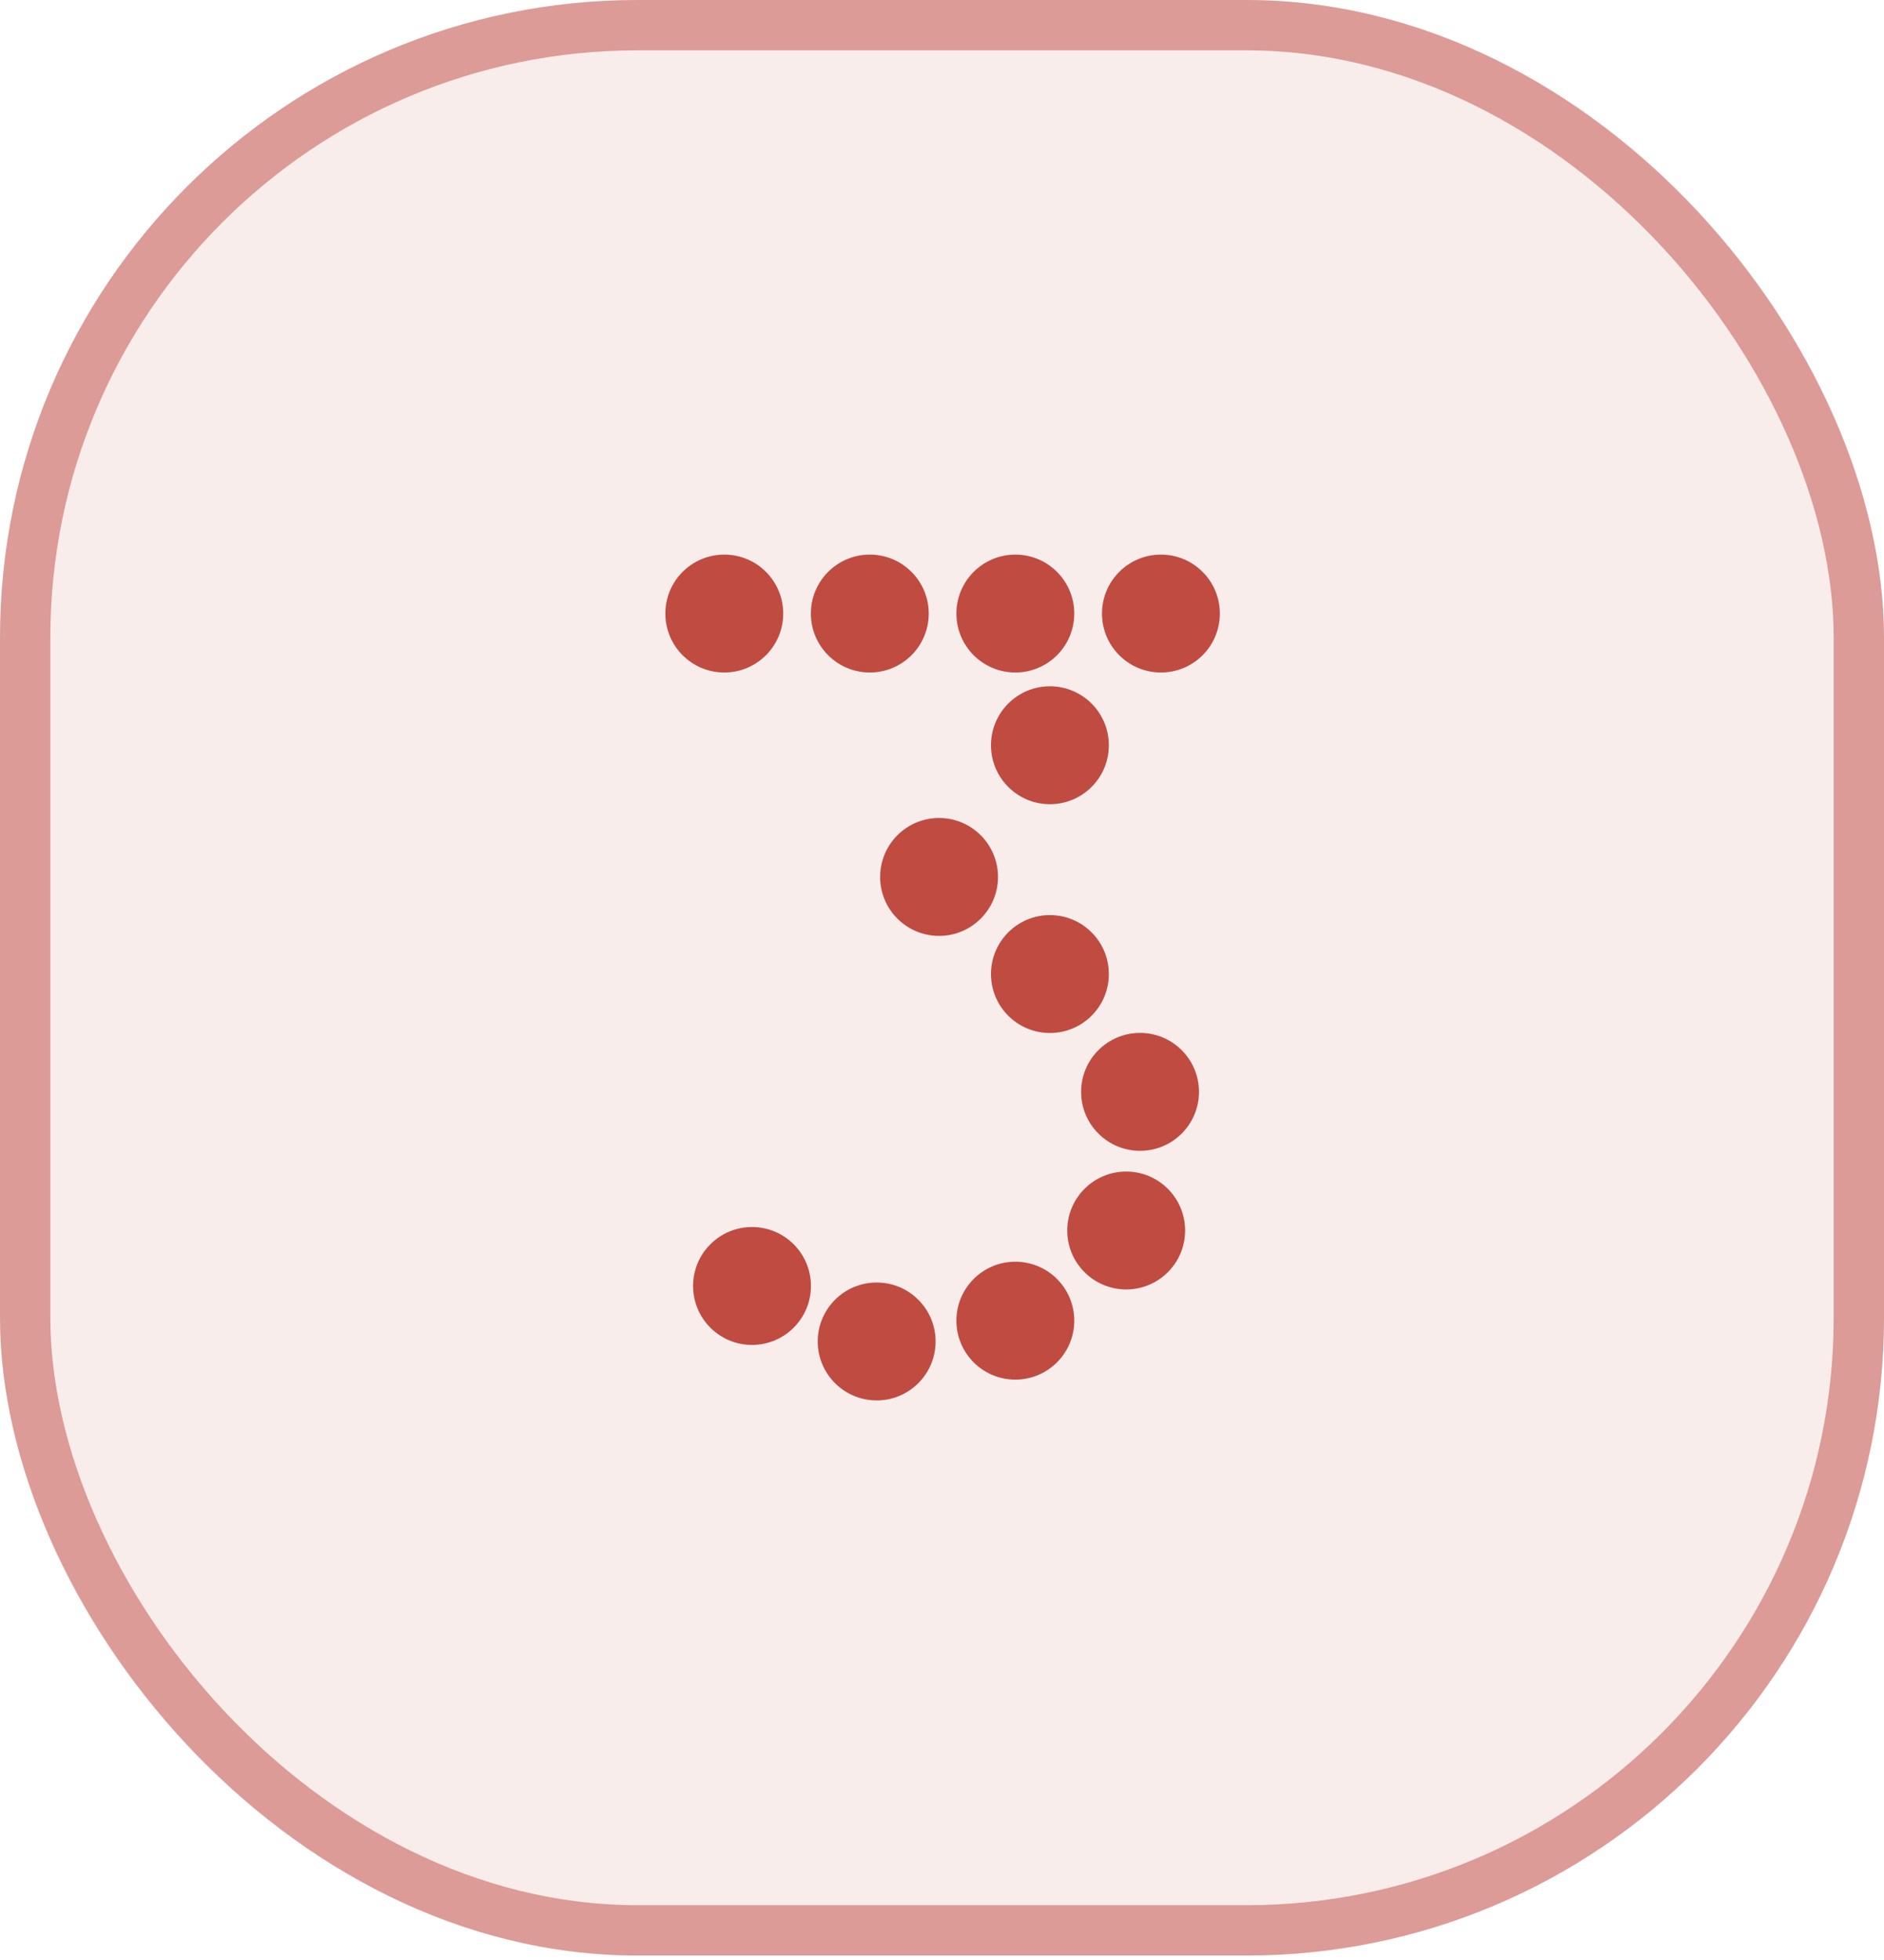
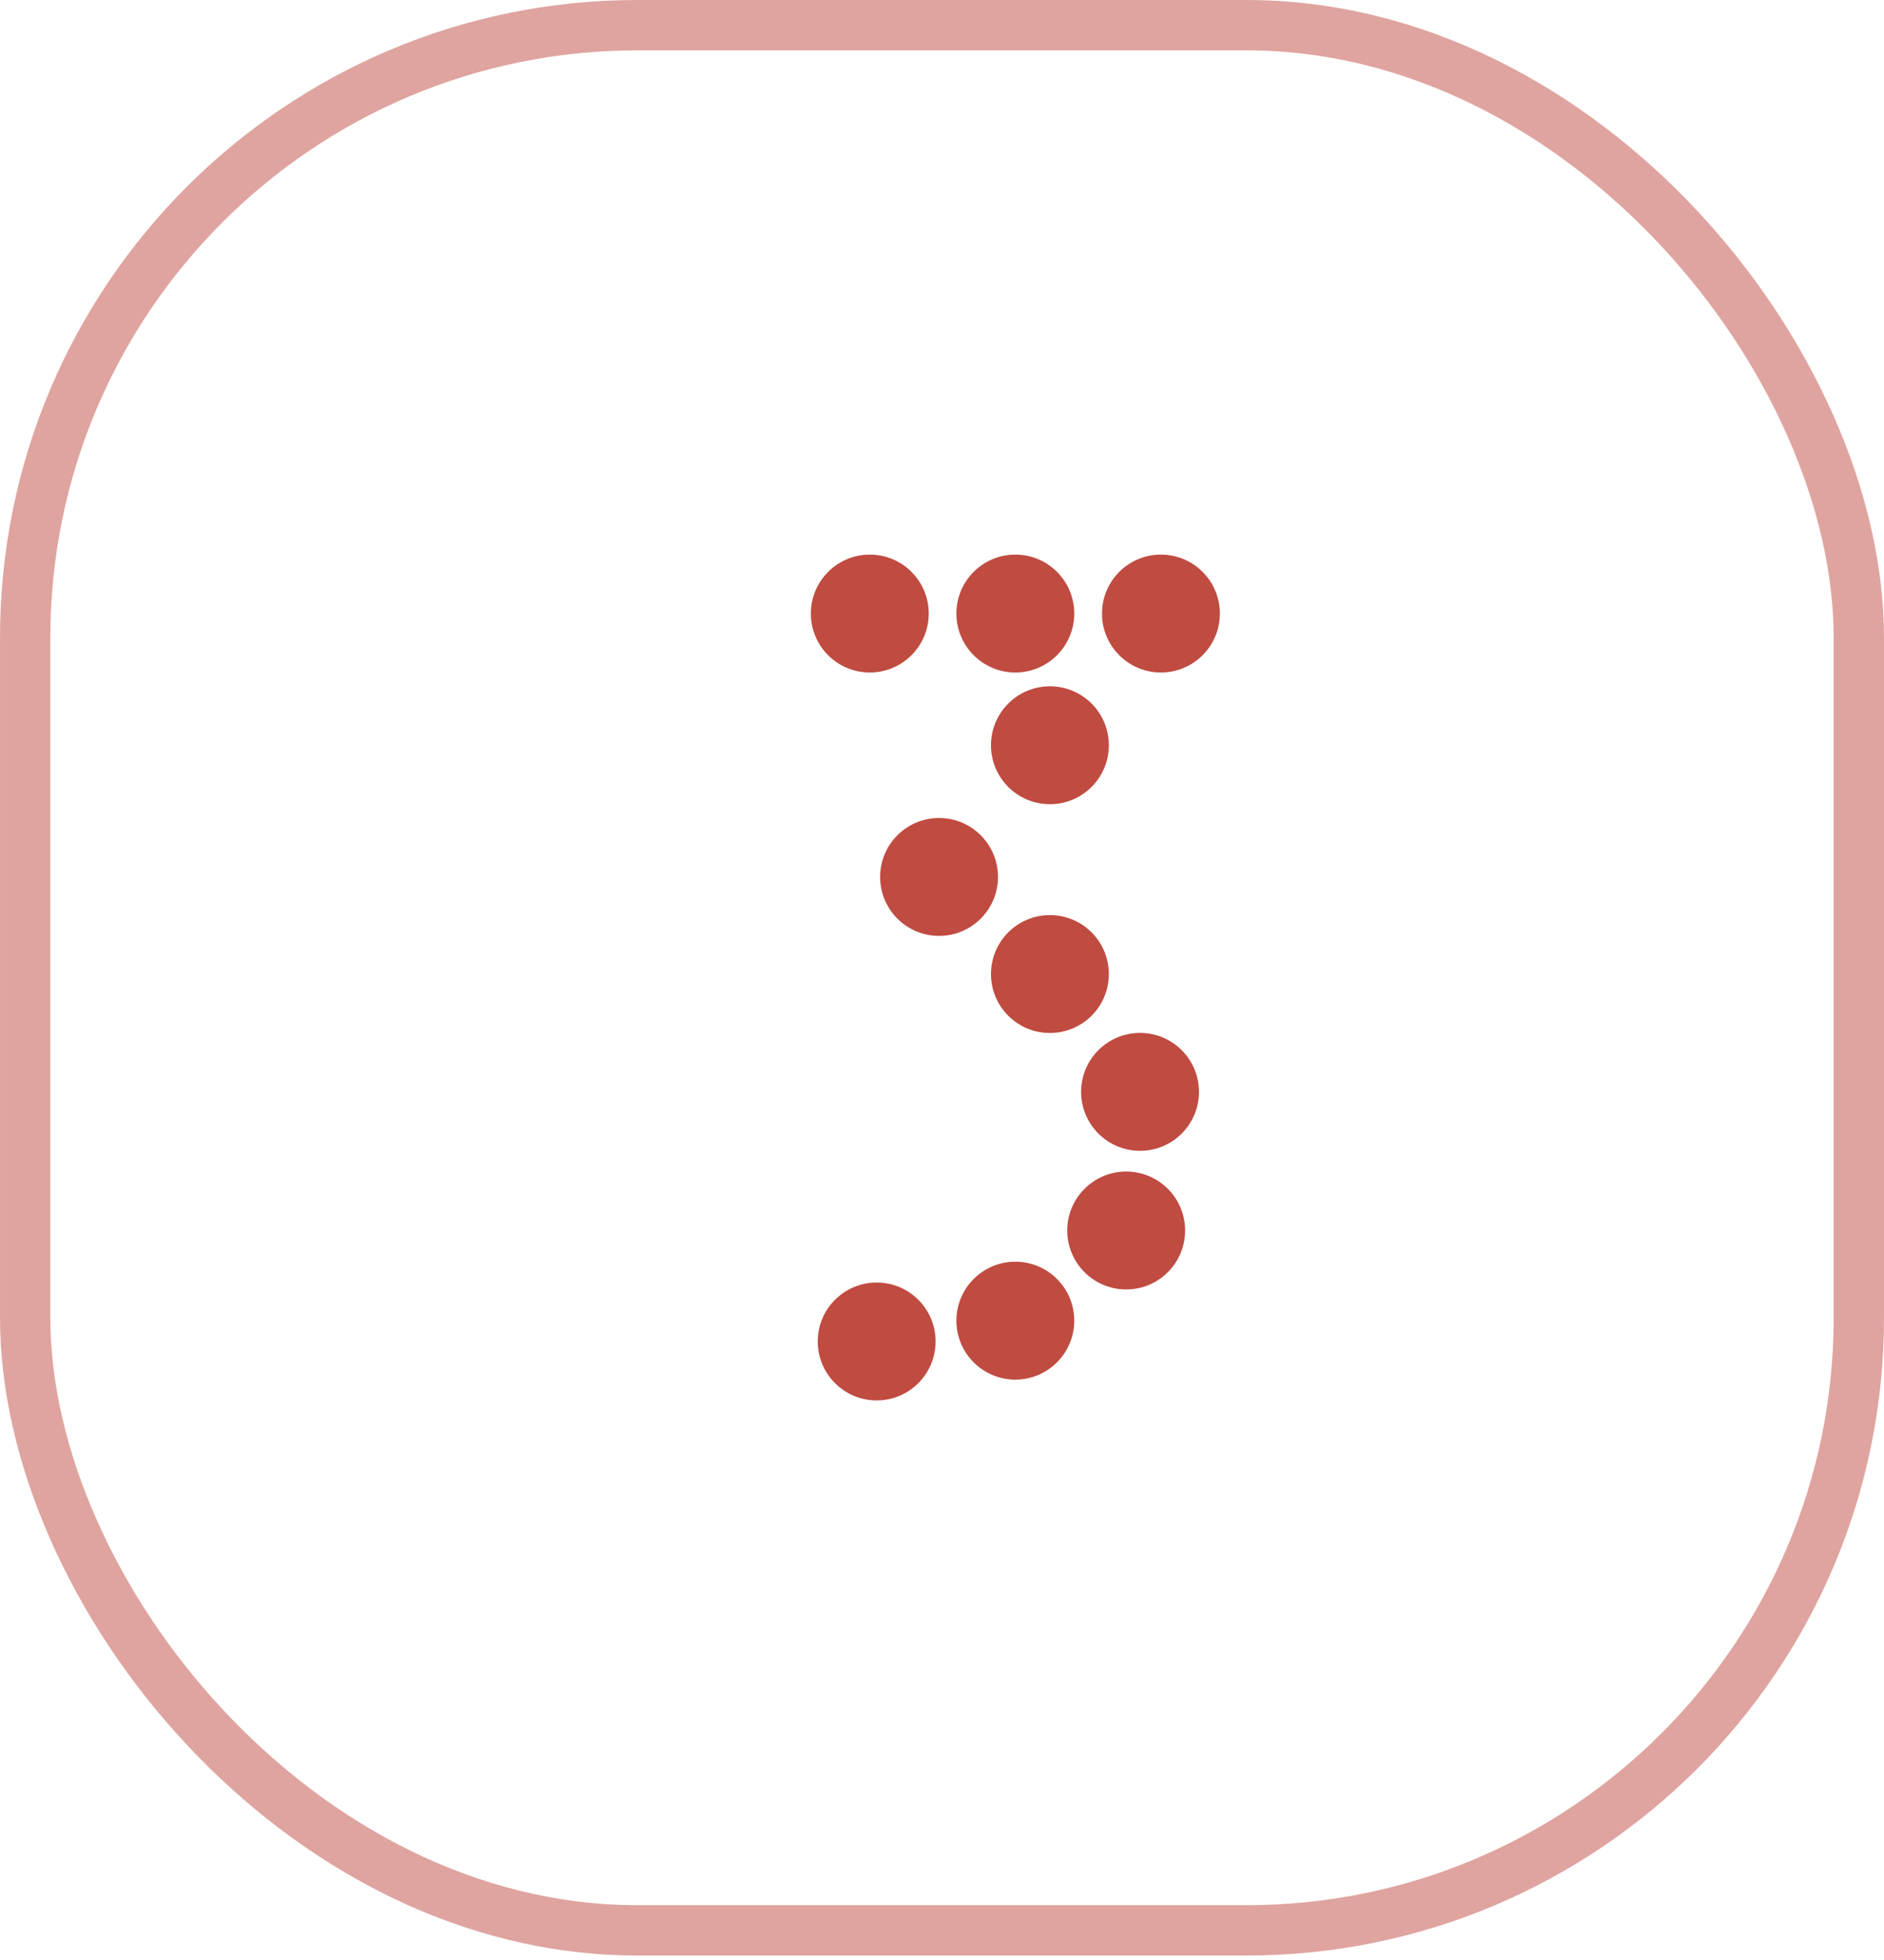
<svg xmlns="http://www.w3.org/2000/svg" width="25" height="26" viewBox="0 0 25 26" fill="none">
-   <rect width="25" height="25.941" rx="8.461" fill="#C04B41" fill-opacity="0.1" />
  <rect x="0.334" y="0.334" width="24.332" height="25.273" rx="8.127" stroke="#C04B41" stroke-opacity="0.5" stroke-width="0.668" />
-   <circle cx="9.611" cy="8.139" r="0.782" fill="#C04B41" />
  <circle cx="11.542" cy="8.139" r="0.782" fill="#C04B41" />
  <circle cx="13.473" cy="8.139" r="0.782" fill="#C04B41" />
  <circle cx="15.405" cy="8.139" r="0.782" fill="#C04B41" />
  <circle cx="13.932" cy="9.886" r="0.782" fill="#C04B41" />
  <circle cx="12.461" cy="11.633" r="0.782" fill="#C04B41" />
  <circle cx="13.932" cy="12.921" r="0.782" fill="#C04B41" />
  <circle cx="15.128" cy="14.484" r="0.782" fill="#C04B41" />
  <circle cx="14.944" cy="16.323" r="0.782" fill="#C04B41" />
  <circle cx="13.473" cy="17.519" r="0.782" fill="#C04B41" />
  <circle cx="11.633" cy="17.795" r="0.782" fill="#C04B41" />
-   <circle cx="9.979" cy="17.059" r="0.782" fill="#C04B41" />
</svg>